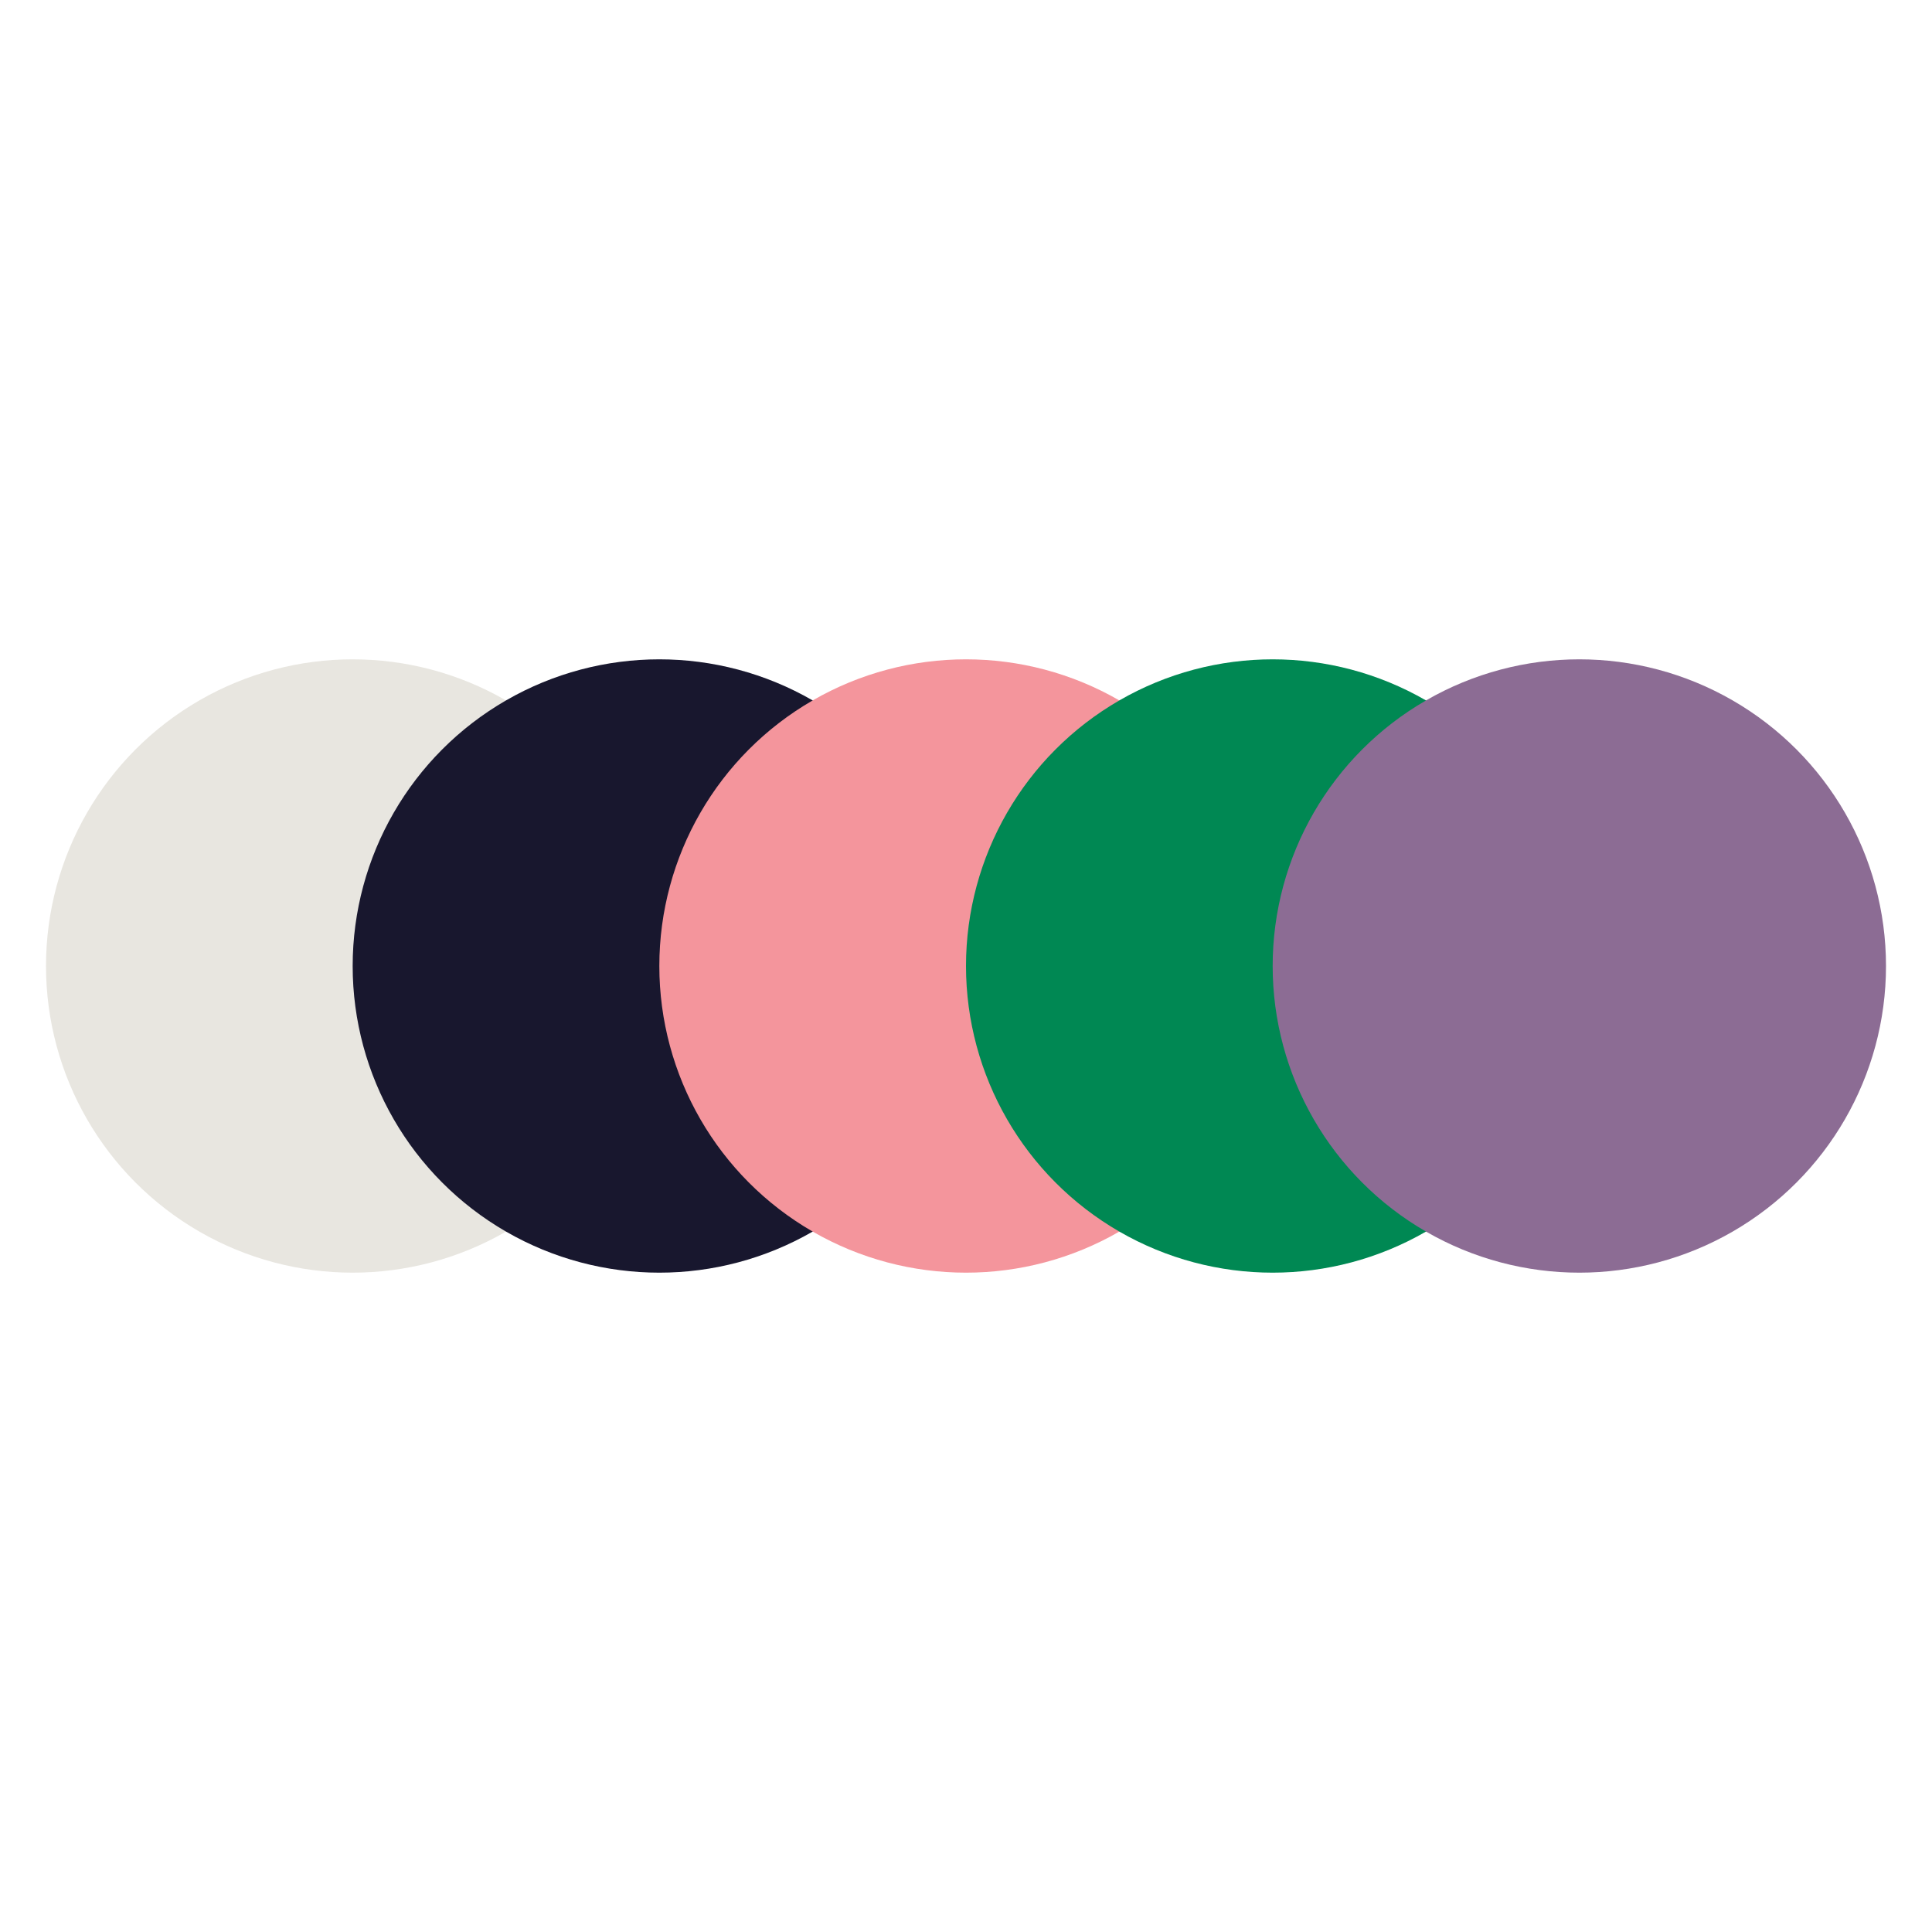
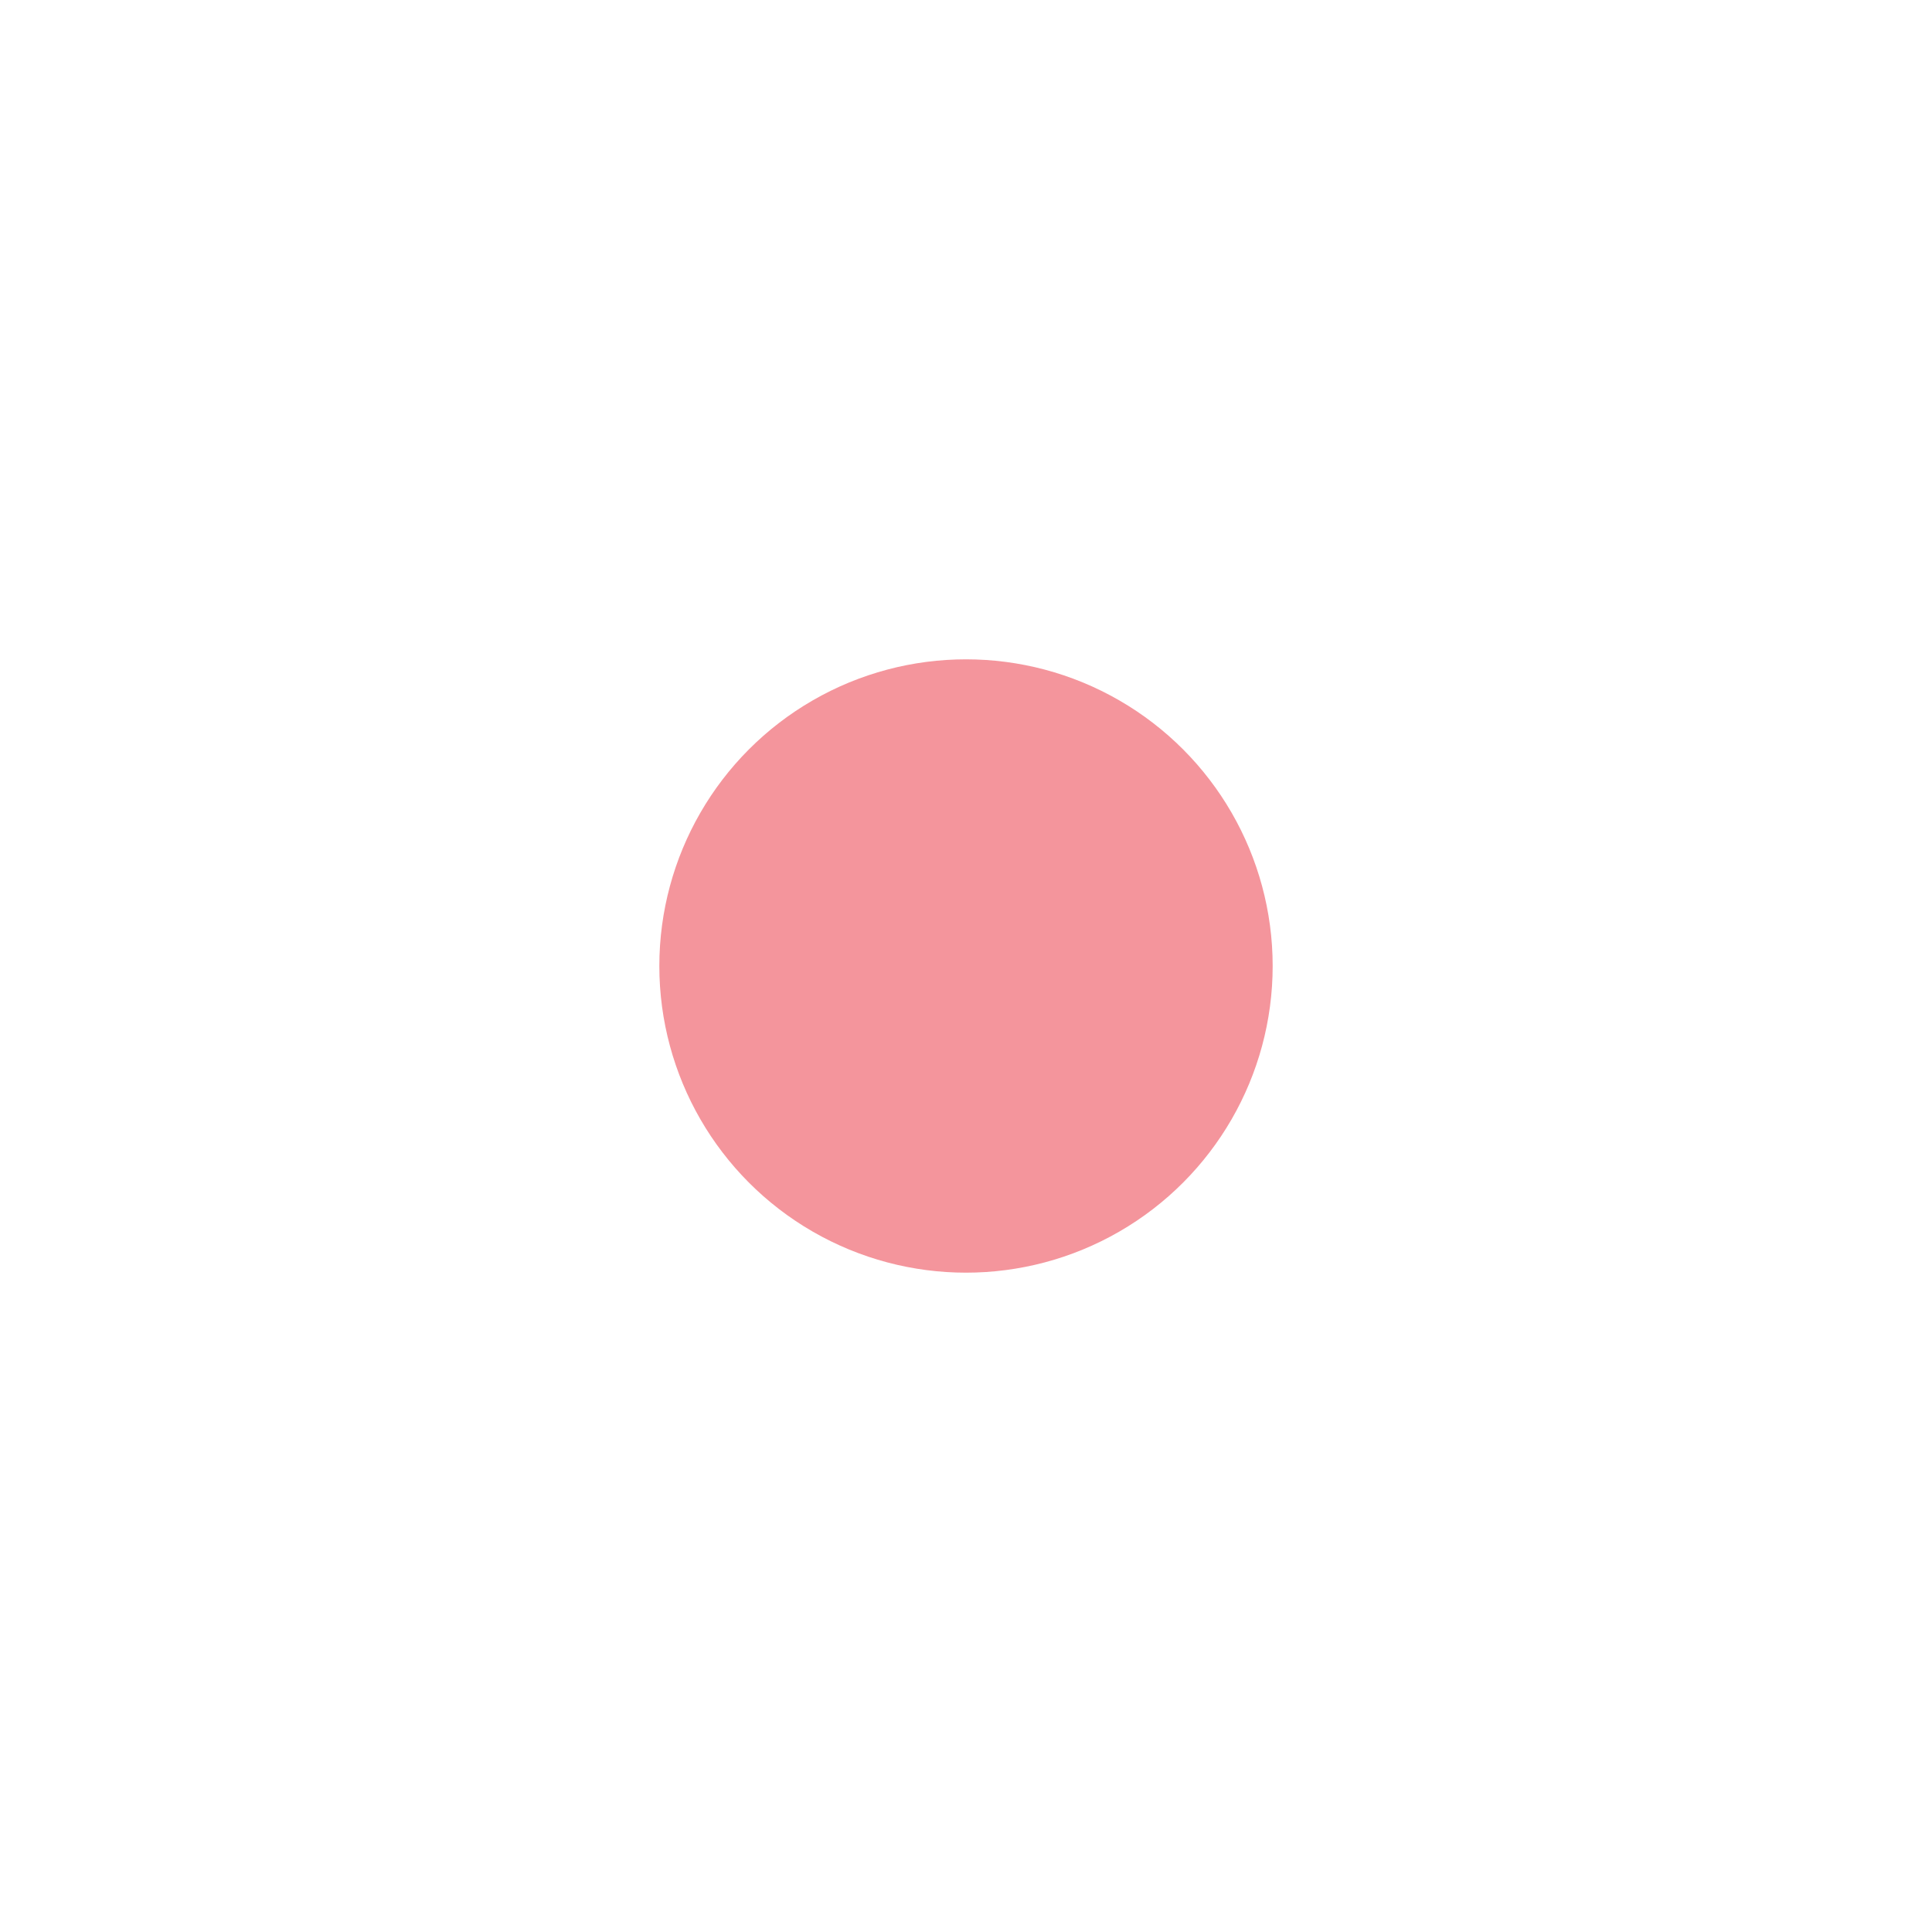
<svg xmlns="http://www.w3.org/2000/svg" viewBox="0 0 126 126" width="1260" height="1260">
-   <rect width="100%" height="100%" fill="white" />
  <g transform="translate(3, 3)">
-     <circle cx="20" cy="60" r="20" fill="#E8E6E0" />
-     <circle cx="40" cy="60" r="20" fill="#18172E" />
    <circle cx="60" cy="60" r="20" fill="#F4959C" />
-     <circle cx="80" cy="60" r="20" fill="#008853" />
-     <circle cx="100" cy="60" r="20" fill="#8C6C94" />
  </g>
</svg>